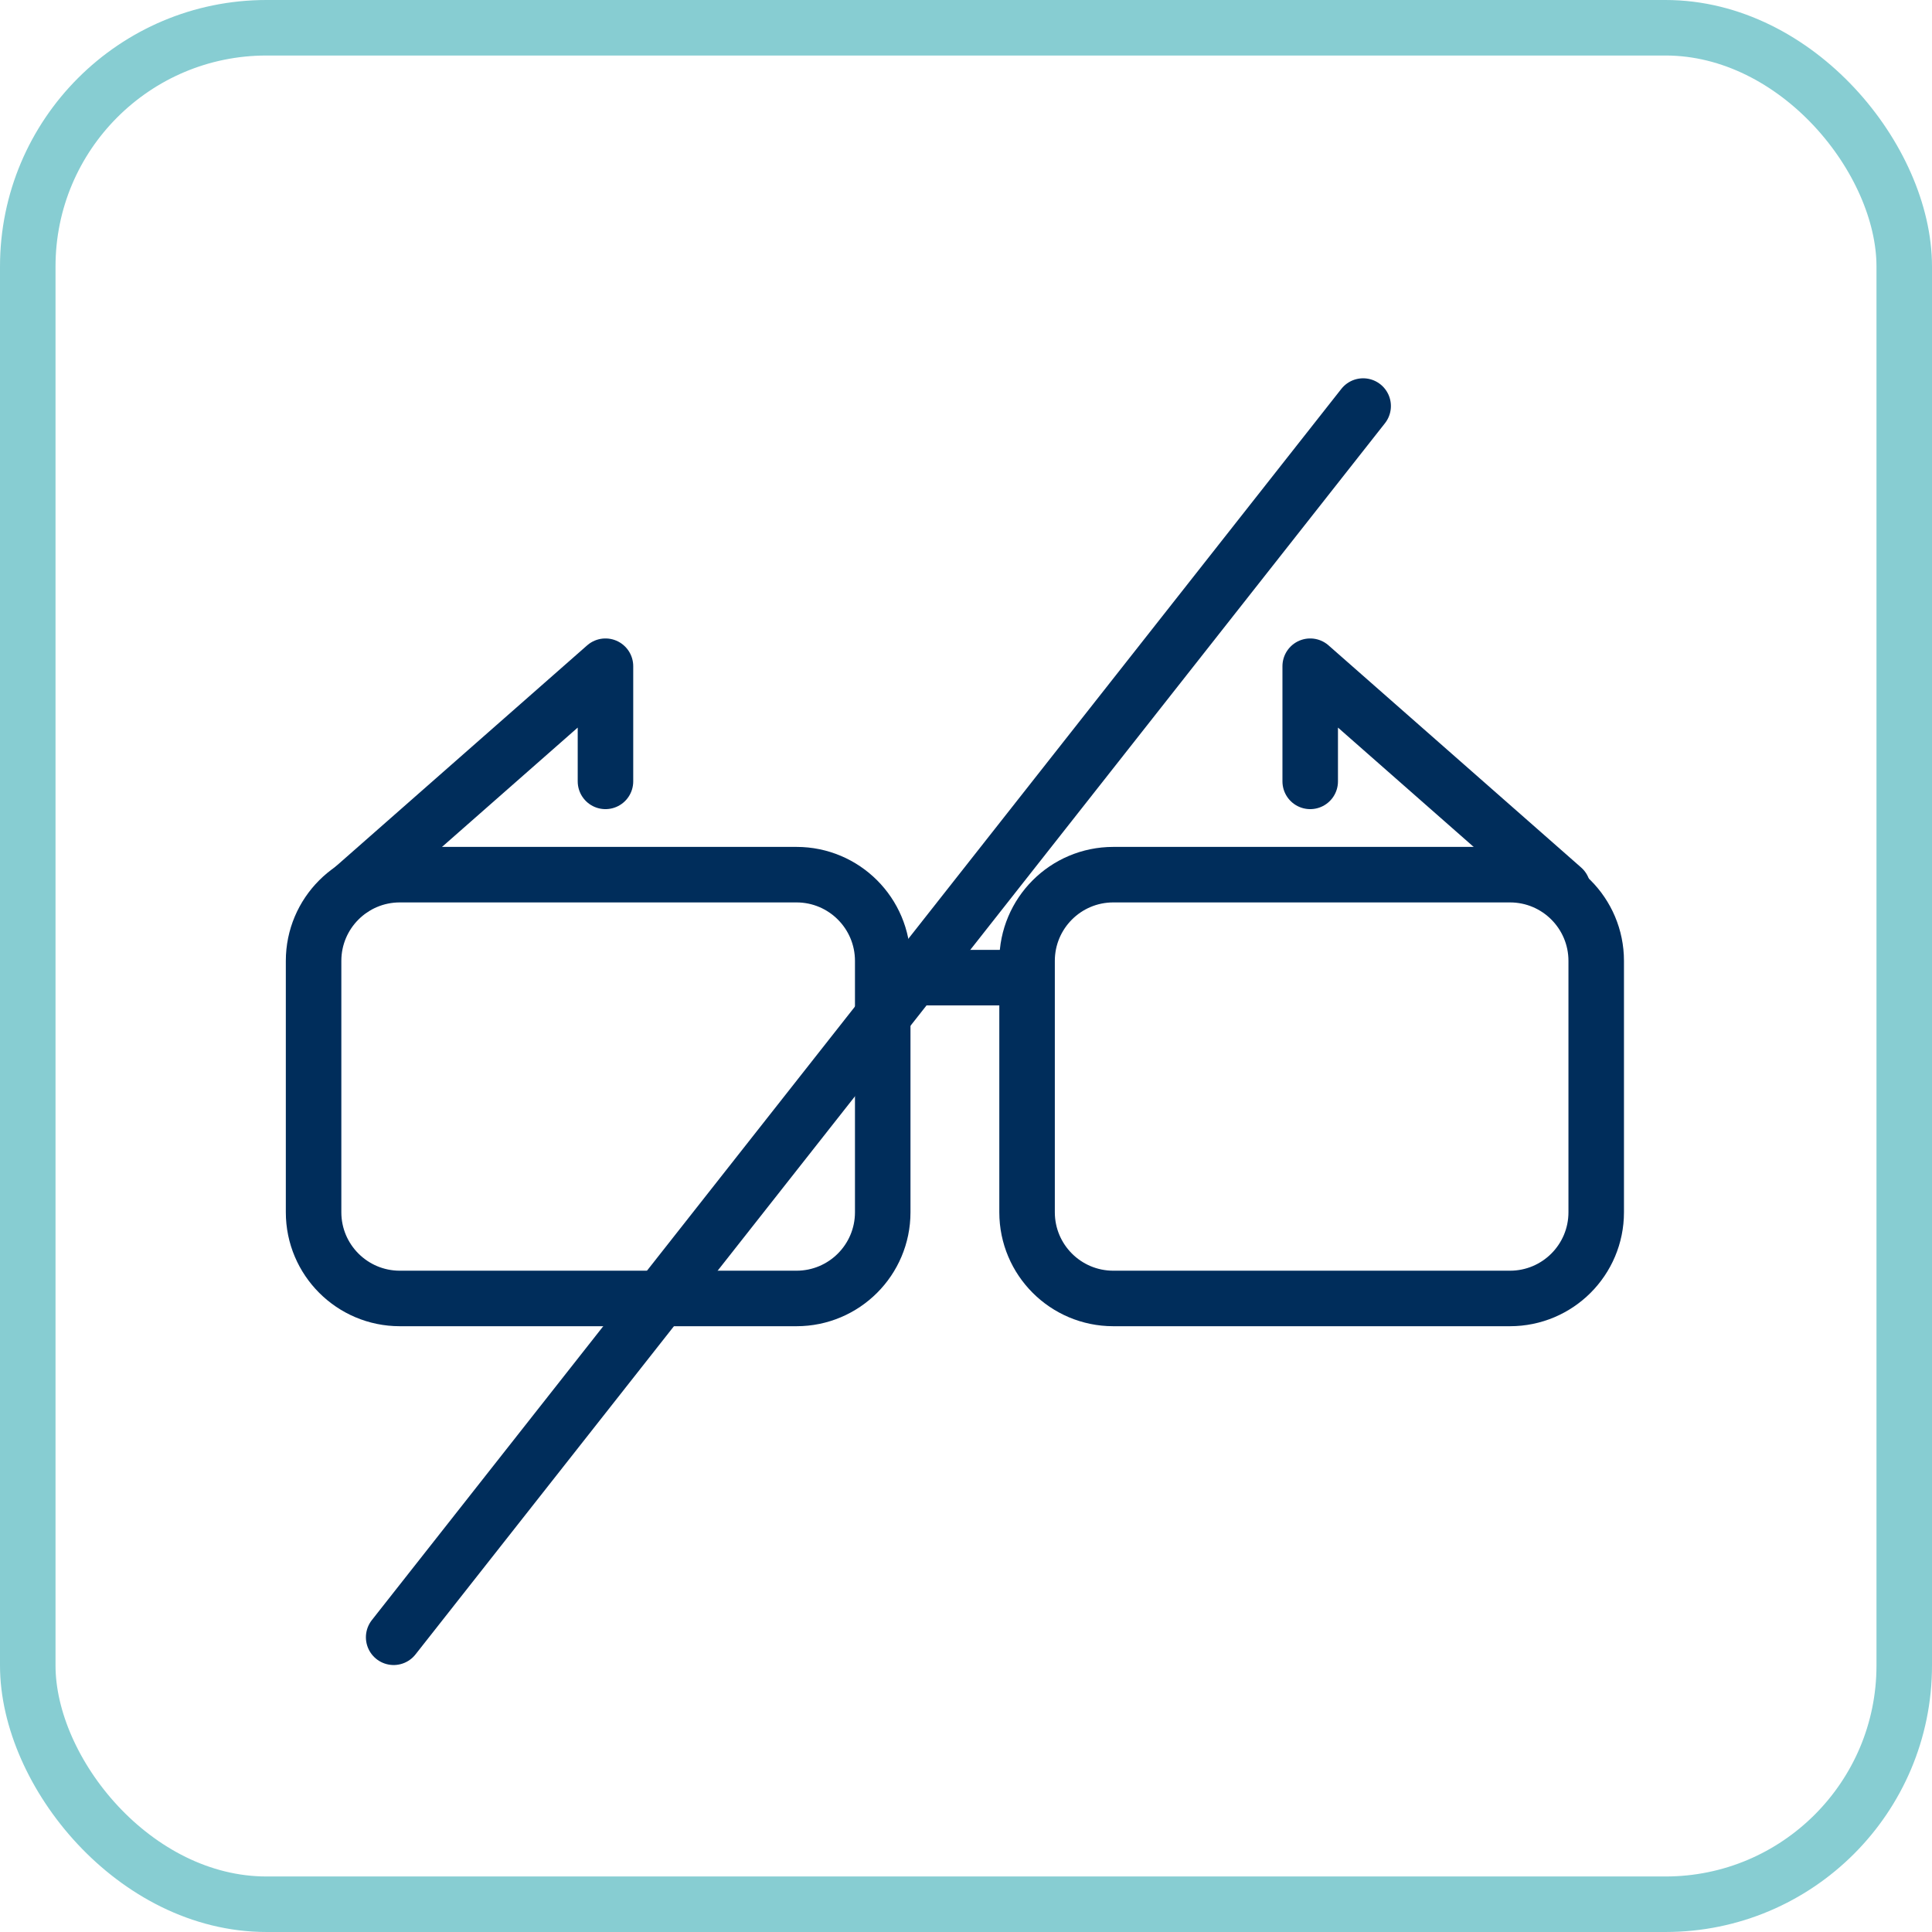
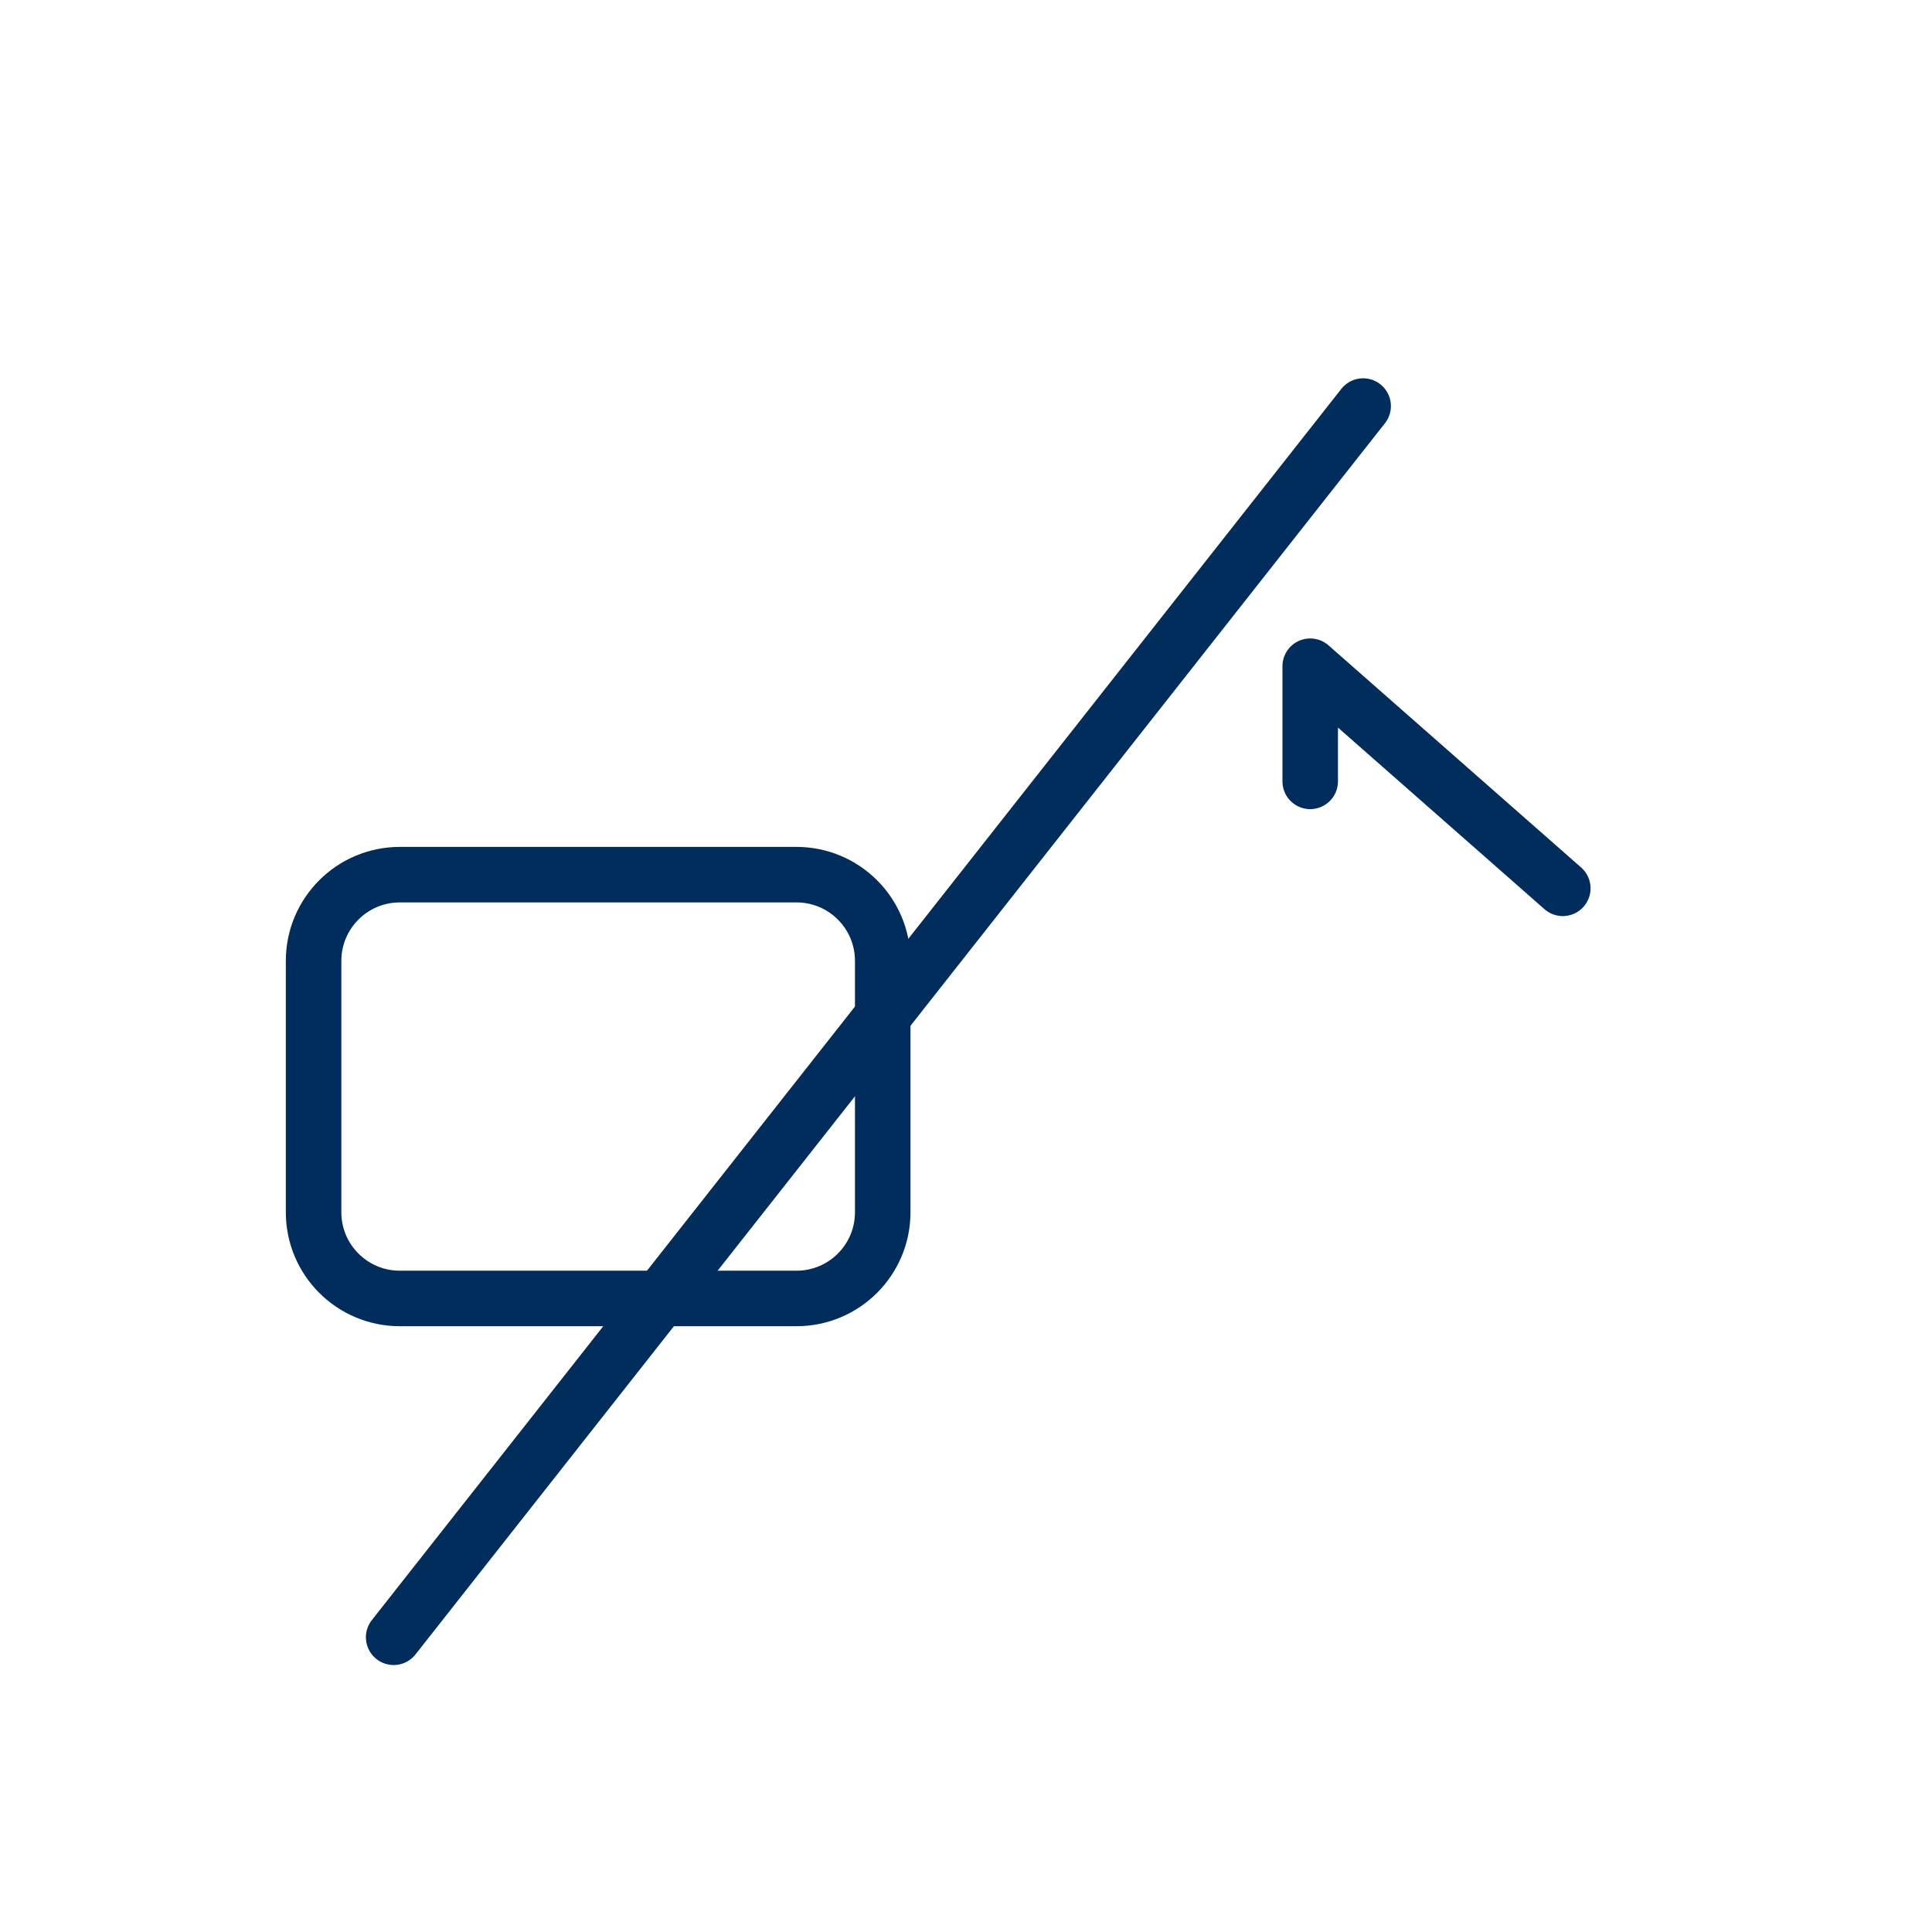
<svg xmlns="http://www.w3.org/2000/svg" width="87" height="87" viewBox="0 0 87 87" fill="none">
  <path d="M35.867 39.387H18.004C15.86 39.387 14.121 41.125 14.121 43.27V54.589C14.121 56.733 15.86 58.471 18.004 58.471H35.867C38.012 58.471 39.75 56.733 39.75 54.589V43.27C39.75 41.125 38.012 39.387 35.867 39.387Z" stroke="#002D5B" stroke-width="2.5" stroke-miterlimit="10" />
-   <path d="M67.996 39.387H50.133C47.988 39.387 46.25 41.125 46.25 43.27V54.589C46.25 56.733 47.988 58.471 50.133 58.471H67.996C70.141 58.471 71.879 56.733 71.879 54.589V43.27C71.879 41.125 70.141 39.387 67.996 39.387Z" stroke="#002D5B" stroke-width="2.5" stroke-miterlimit="10" />
-   <path d="M39.75 44.024H46.253" stroke="#002D5B" stroke-width="2.5" stroke-miterlimit="10" />
  <path d="M70.374 40.002L59 30V35.186" stroke="#002D5B" stroke-width="2.5" stroke-linecap="round" stroke-linejoin="round" />
-   <path d="M15.891 40.002L27.265 30V35.186" stroke="#002D5B" stroke-width="2.5" stroke-linecap="round" stroke-linejoin="round" />
  <path d="M17.727 73.728L61.384 18.285" stroke="#002D5B" stroke-width="2.5" stroke-linecap="round" stroke-linejoin="round" />
-   <rect x="1.25" y="1.25" width="84.5" height="84.5" rx="10.75" stroke="#87CDD2" stroke-width="2.5" />
</svg>